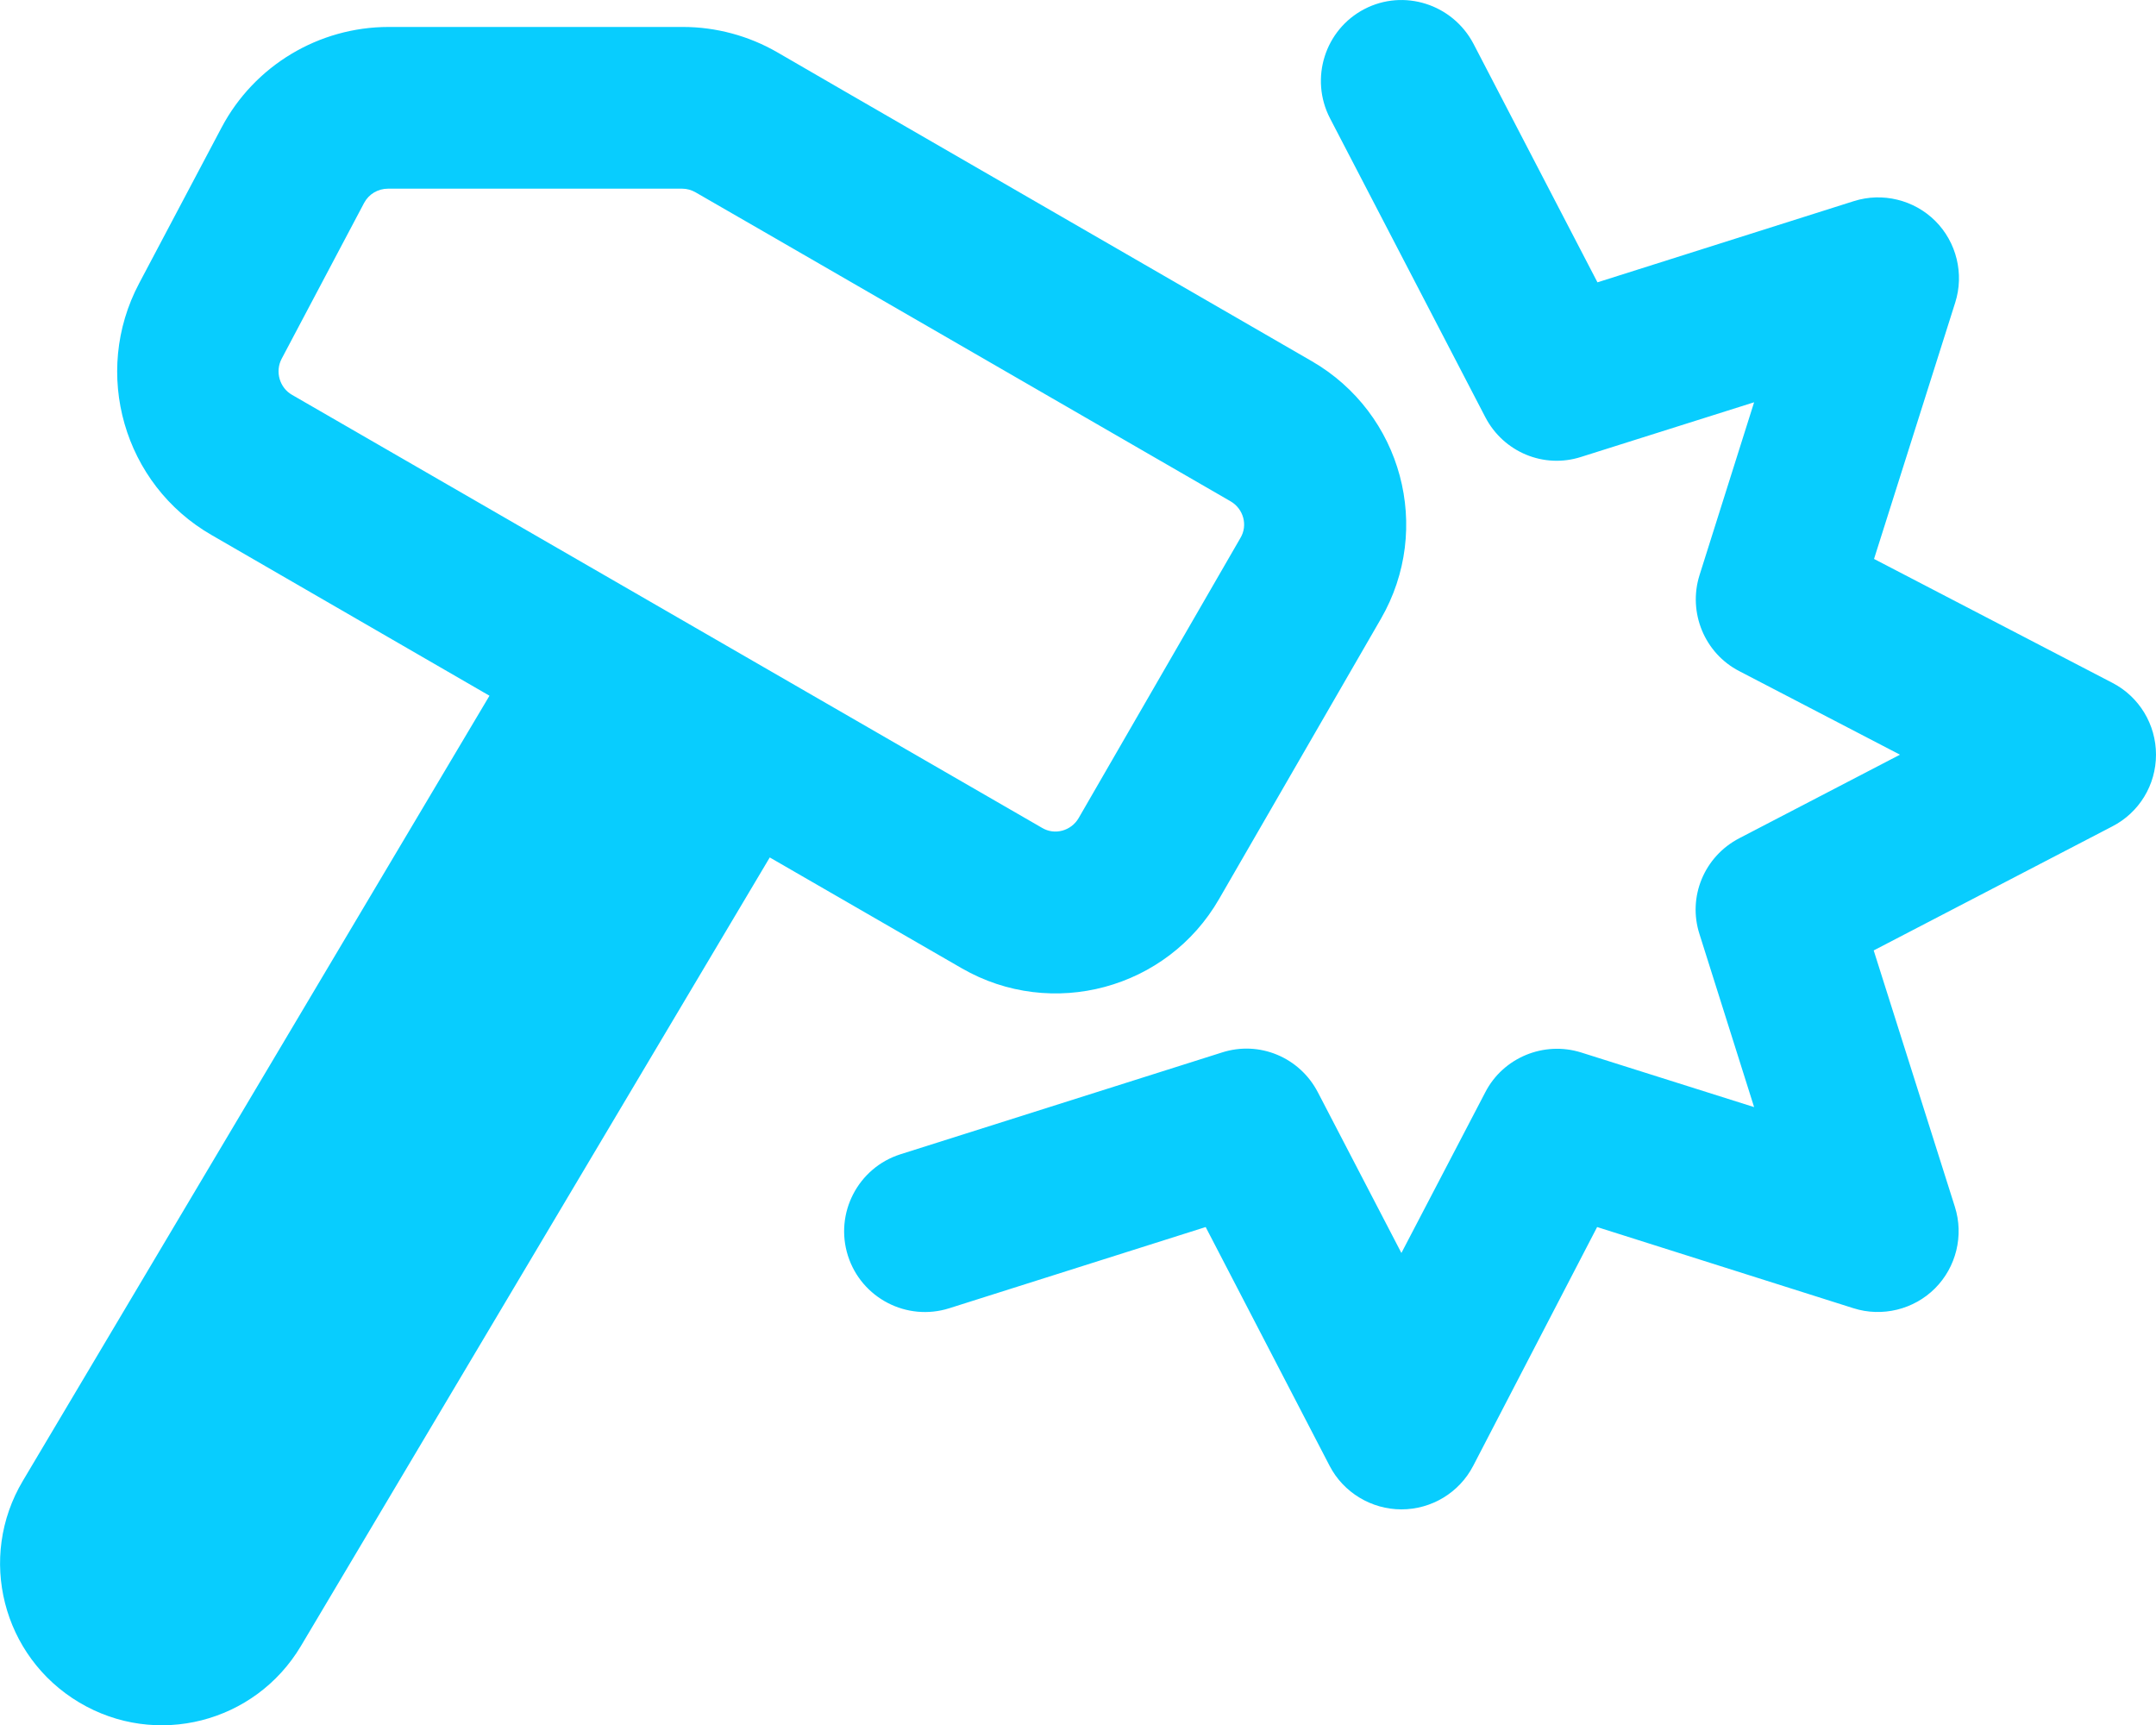
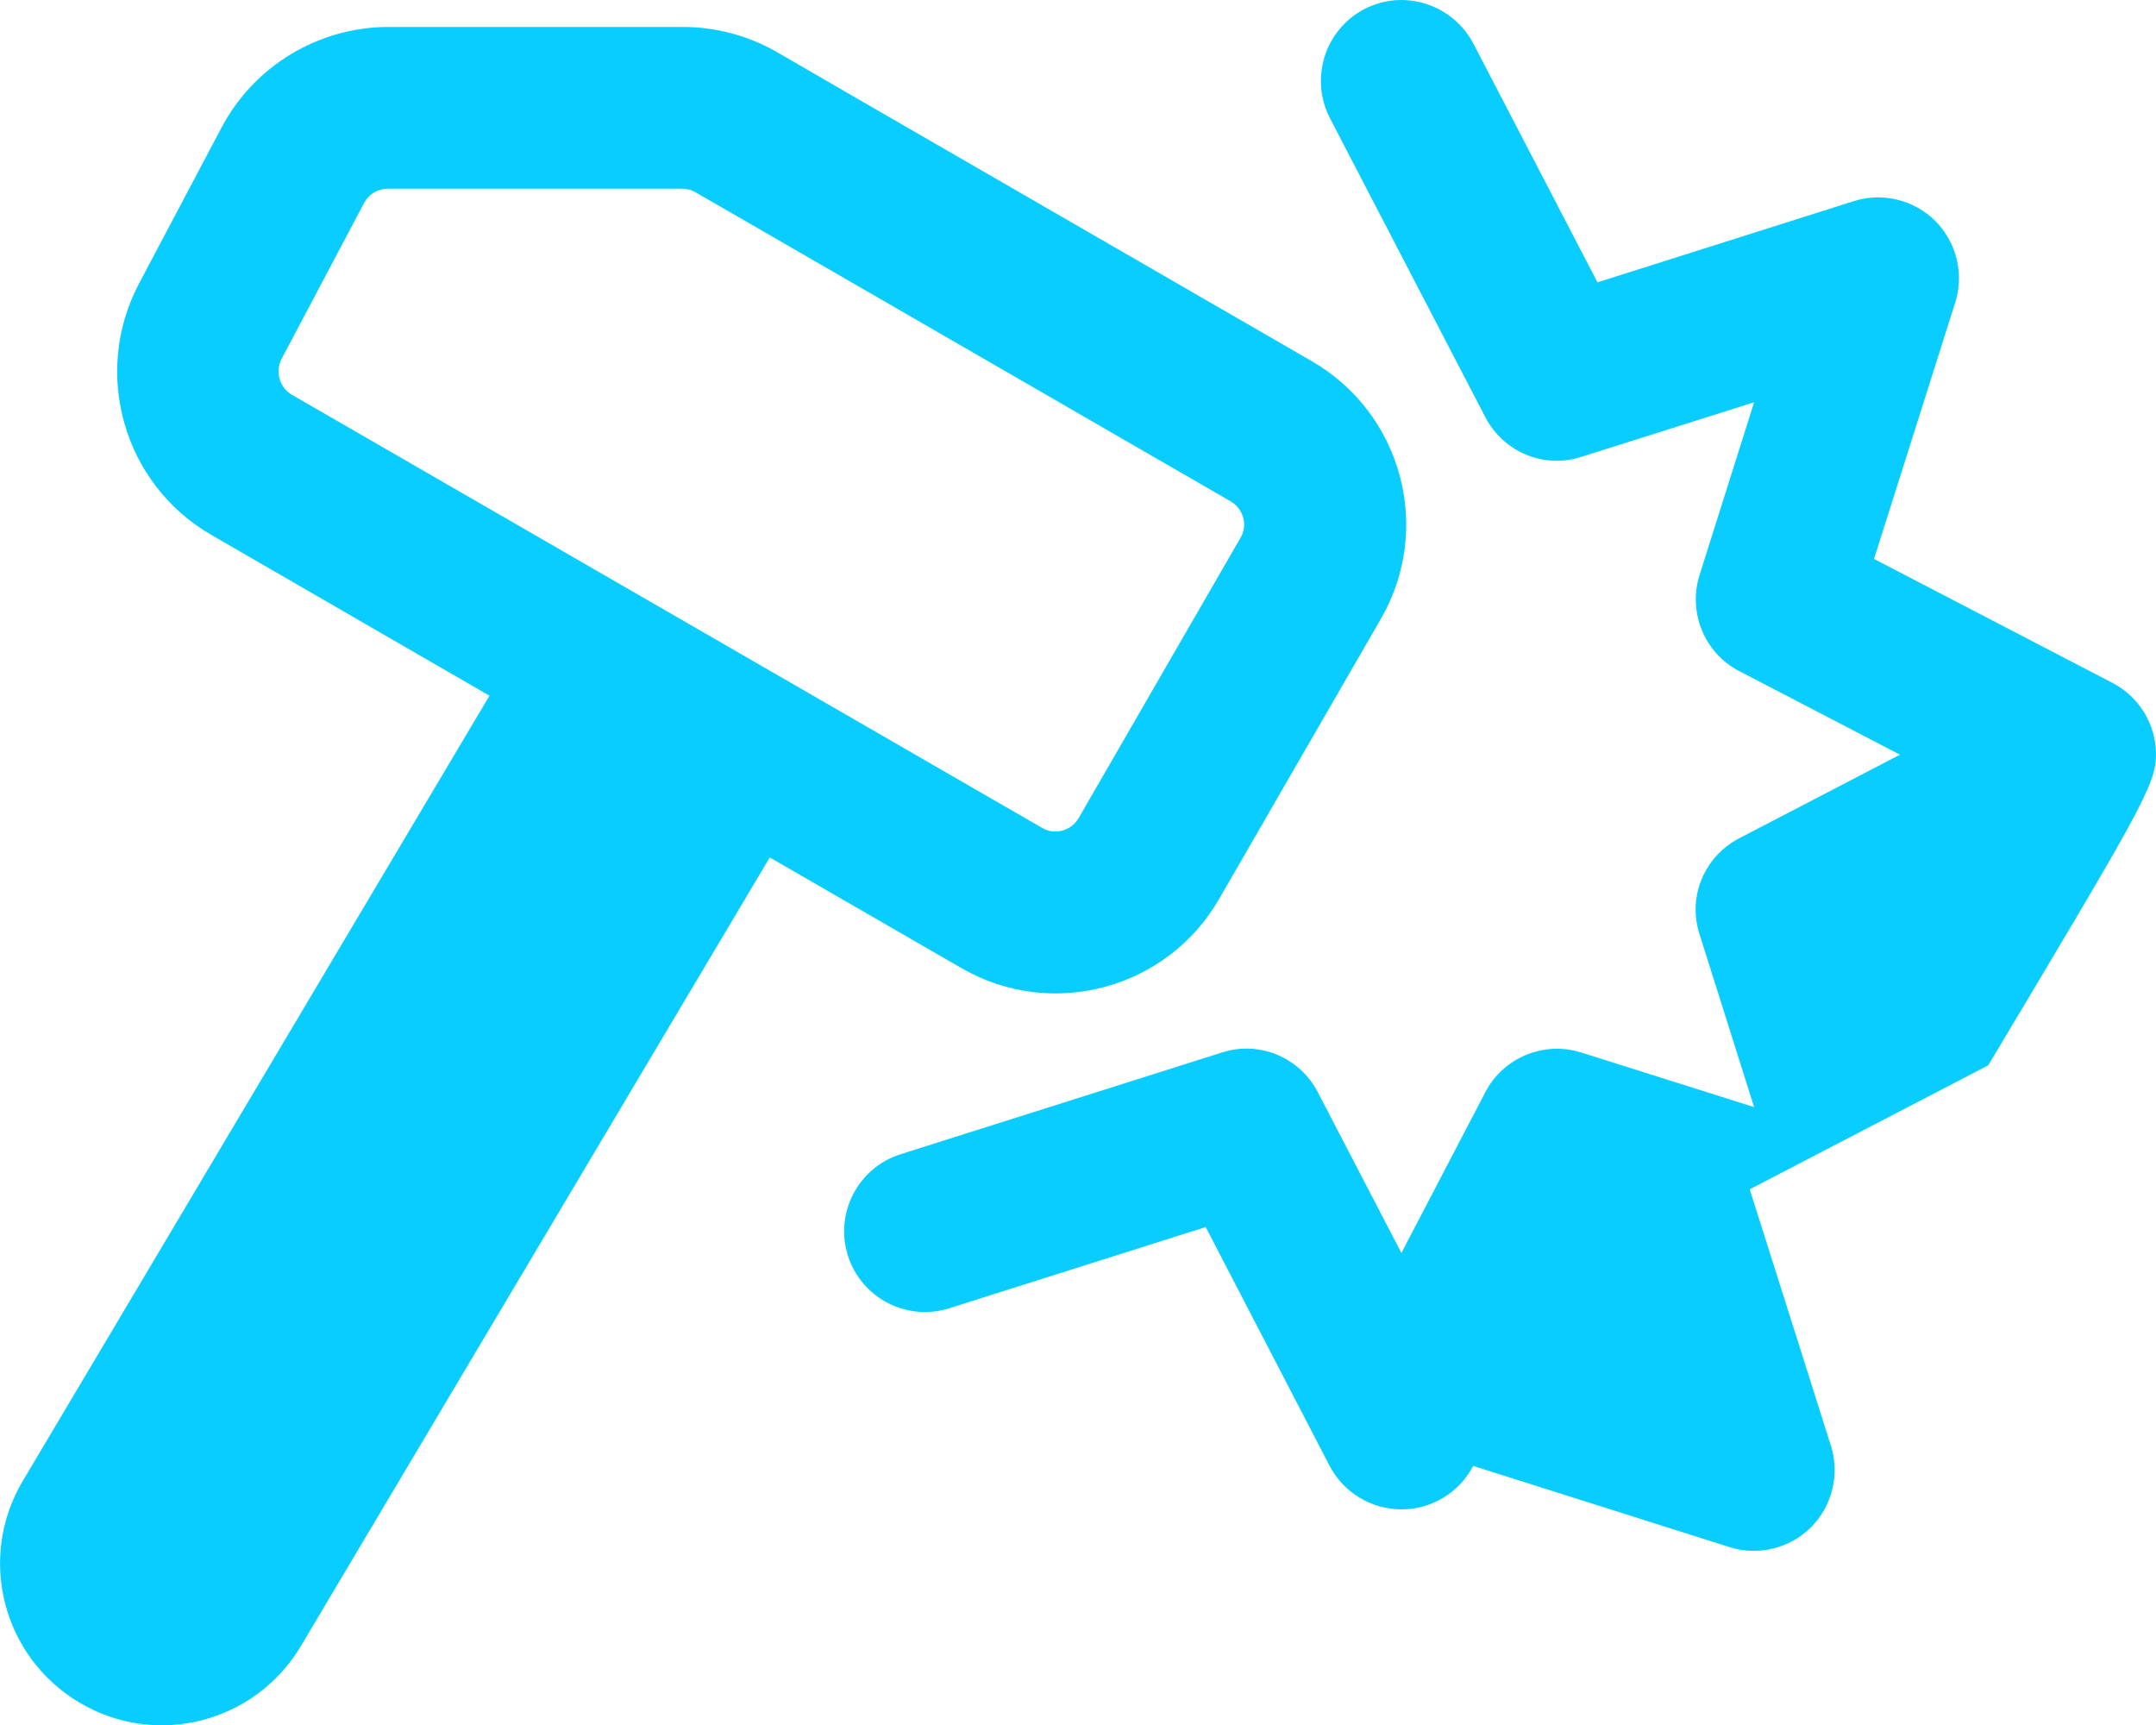
<svg xmlns="http://www.w3.org/2000/svg" version="1.1" id="Layer_1" x="0px" y="0px" viewBox="0 0 640 512" style="enable-background:new 0 0 640 512;" xml:space="preserve">
  <style type="text/css">
	.st0{fill:#08CDFE;}
</style>
-   <path class="st0" d="M627.1,202.7l-70.8-36.8l24.1-76.1c2.7-8.5,0.4-17.9-5.9-24.2s-15.7-8.6-24.2-5.9l-76.1,24.1l-36.8-70.8  C431.2,1.2,416.7-3.4,405,2.7c-11.7,6.1-16.3,20.6-10.2,32.4l46.1,88.7c5.4,10.4,17.4,15.4,28.5,11.8l51.3-16.2l-16.2,51.3  c-3.5,11.1,1.5,23.2,11.8,28.5l47.7,24.8l-47.7,24.8c-10.4,5.4-15.4,17.4-11.8,28.5l16.2,51.3l-51.3-16.2  c-11.1-3.5-23.2,1.5-28.5,11.8L416,371.9l-24.8-47.7c-5.4-10.4-17.4-15.4-28.5-11.8l-95.4,30.2c-12.6,4-19.6,17.5-15.6,30.1  c4,12.6,17.5,19.6,30.1,15.6l76.1-24.1l36.8,70.9c4.1,7.9,12.4,12.9,21.3,12.9c9,0,17.2-5,21.3-12.9l36.8-70.9l76.1,24.1  c8.5,2.7,17.9,0.4,24.2-5.9s8.6-15.7,5.9-24.2l-24.1-76.1l70.8-36.8C635,241.2,640,233,640,224C640,215,635,206.8,627.1,202.7z   M361.9,266.8l48-83.1c15.5-26.8,6.3-61-20.5-76.5l-55.4-32l-83.1-48l-20.2-11.7c-8.5-4.9-18.2-7.5-28-7.5h-87.3  C94.6,8,75.5,19.5,65.8,37.8L41.3,84.1c-14.1,26.6-4.6,59.7,21.5,74.7l82.5,47.7L6.8,439.5c-13.6,22.8-6.1,52.2,16.7,65.8  c22.8,13.6,52.2,6.1,65.8-16.7l139.2-234.1l57,32.9C312.2,302.8,346.5,293.6,361.9,266.8z M86.7,117.2c-3.7-2.1-5.1-6.9-3.1-10.7  l24.5-46.3c1.4-2.6,4.1-4.2,7.1-4.2h87.3c1.4,0,2.8,0.4,4,1.1l20.3,11.7l83.1,48l55.4,32c3.8,2.2,5.2,7.1,2.9,10.9l-48,83.1  c-2.2,3.8-7.1,5.2-10.9,2.9L86.7,117.2z" />
+   <path class="st0" d="M627.1,202.7l-70.8-36.8l24.1-76.1c2.7-8.5,0.4-17.9-5.9-24.2s-15.7-8.6-24.2-5.9l-76.1,24.1l-36.8-70.8  C431.2,1.2,416.7-3.4,405,2.7c-11.7,6.1-16.3,20.6-10.2,32.4l46.1,88.7c5.4,10.4,17.4,15.4,28.5,11.8l51.3-16.2l-16.2,51.3  c-3.5,11.1,1.5,23.2,11.8,28.5l47.7,24.8l-47.7,24.8c-10.4,5.4-15.4,17.4-11.8,28.5l16.2,51.3l-51.3-16.2  c-11.1-3.5-23.2,1.5-28.5,11.8L416,371.9l-24.8-47.7c-5.4-10.4-17.4-15.4-28.5-11.8l-95.4,30.2c-12.6,4-19.6,17.5-15.6,30.1  c4,12.6,17.5,19.6,30.1,15.6l76.1-24.1l36.8,70.9c4.1,7.9,12.4,12.9,21.3,12.9c9,0,17.2-5,21.3-12.9l76.1,24.1  c8.5,2.7,17.9,0.4,24.2-5.9s8.6-15.7,5.9-24.2l-24.1-76.1l70.8-36.8C635,241.2,640,233,640,224C640,215,635,206.8,627.1,202.7z   M361.9,266.8l48-83.1c15.5-26.8,6.3-61-20.5-76.5l-55.4-32l-83.1-48l-20.2-11.7c-8.5-4.9-18.2-7.5-28-7.5h-87.3  C94.6,8,75.5,19.5,65.8,37.8L41.3,84.1c-14.1,26.6-4.6,59.7,21.5,74.7l82.5,47.7L6.8,439.5c-13.6,22.8-6.1,52.2,16.7,65.8  c22.8,13.6,52.2,6.1,65.8-16.7l139.2-234.1l57,32.9C312.2,302.8,346.5,293.6,361.9,266.8z M86.7,117.2c-3.7-2.1-5.1-6.9-3.1-10.7  l24.5-46.3c1.4-2.6,4.1-4.2,7.1-4.2h87.3c1.4,0,2.8,0.4,4,1.1l20.3,11.7l83.1,48l55.4,32c3.8,2.2,5.2,7.1,2.9,10.9l-48,83.1  c-2.2,3.8-7.1,5.2-10.9,2.9L86.7,117.2z" />
</svg>